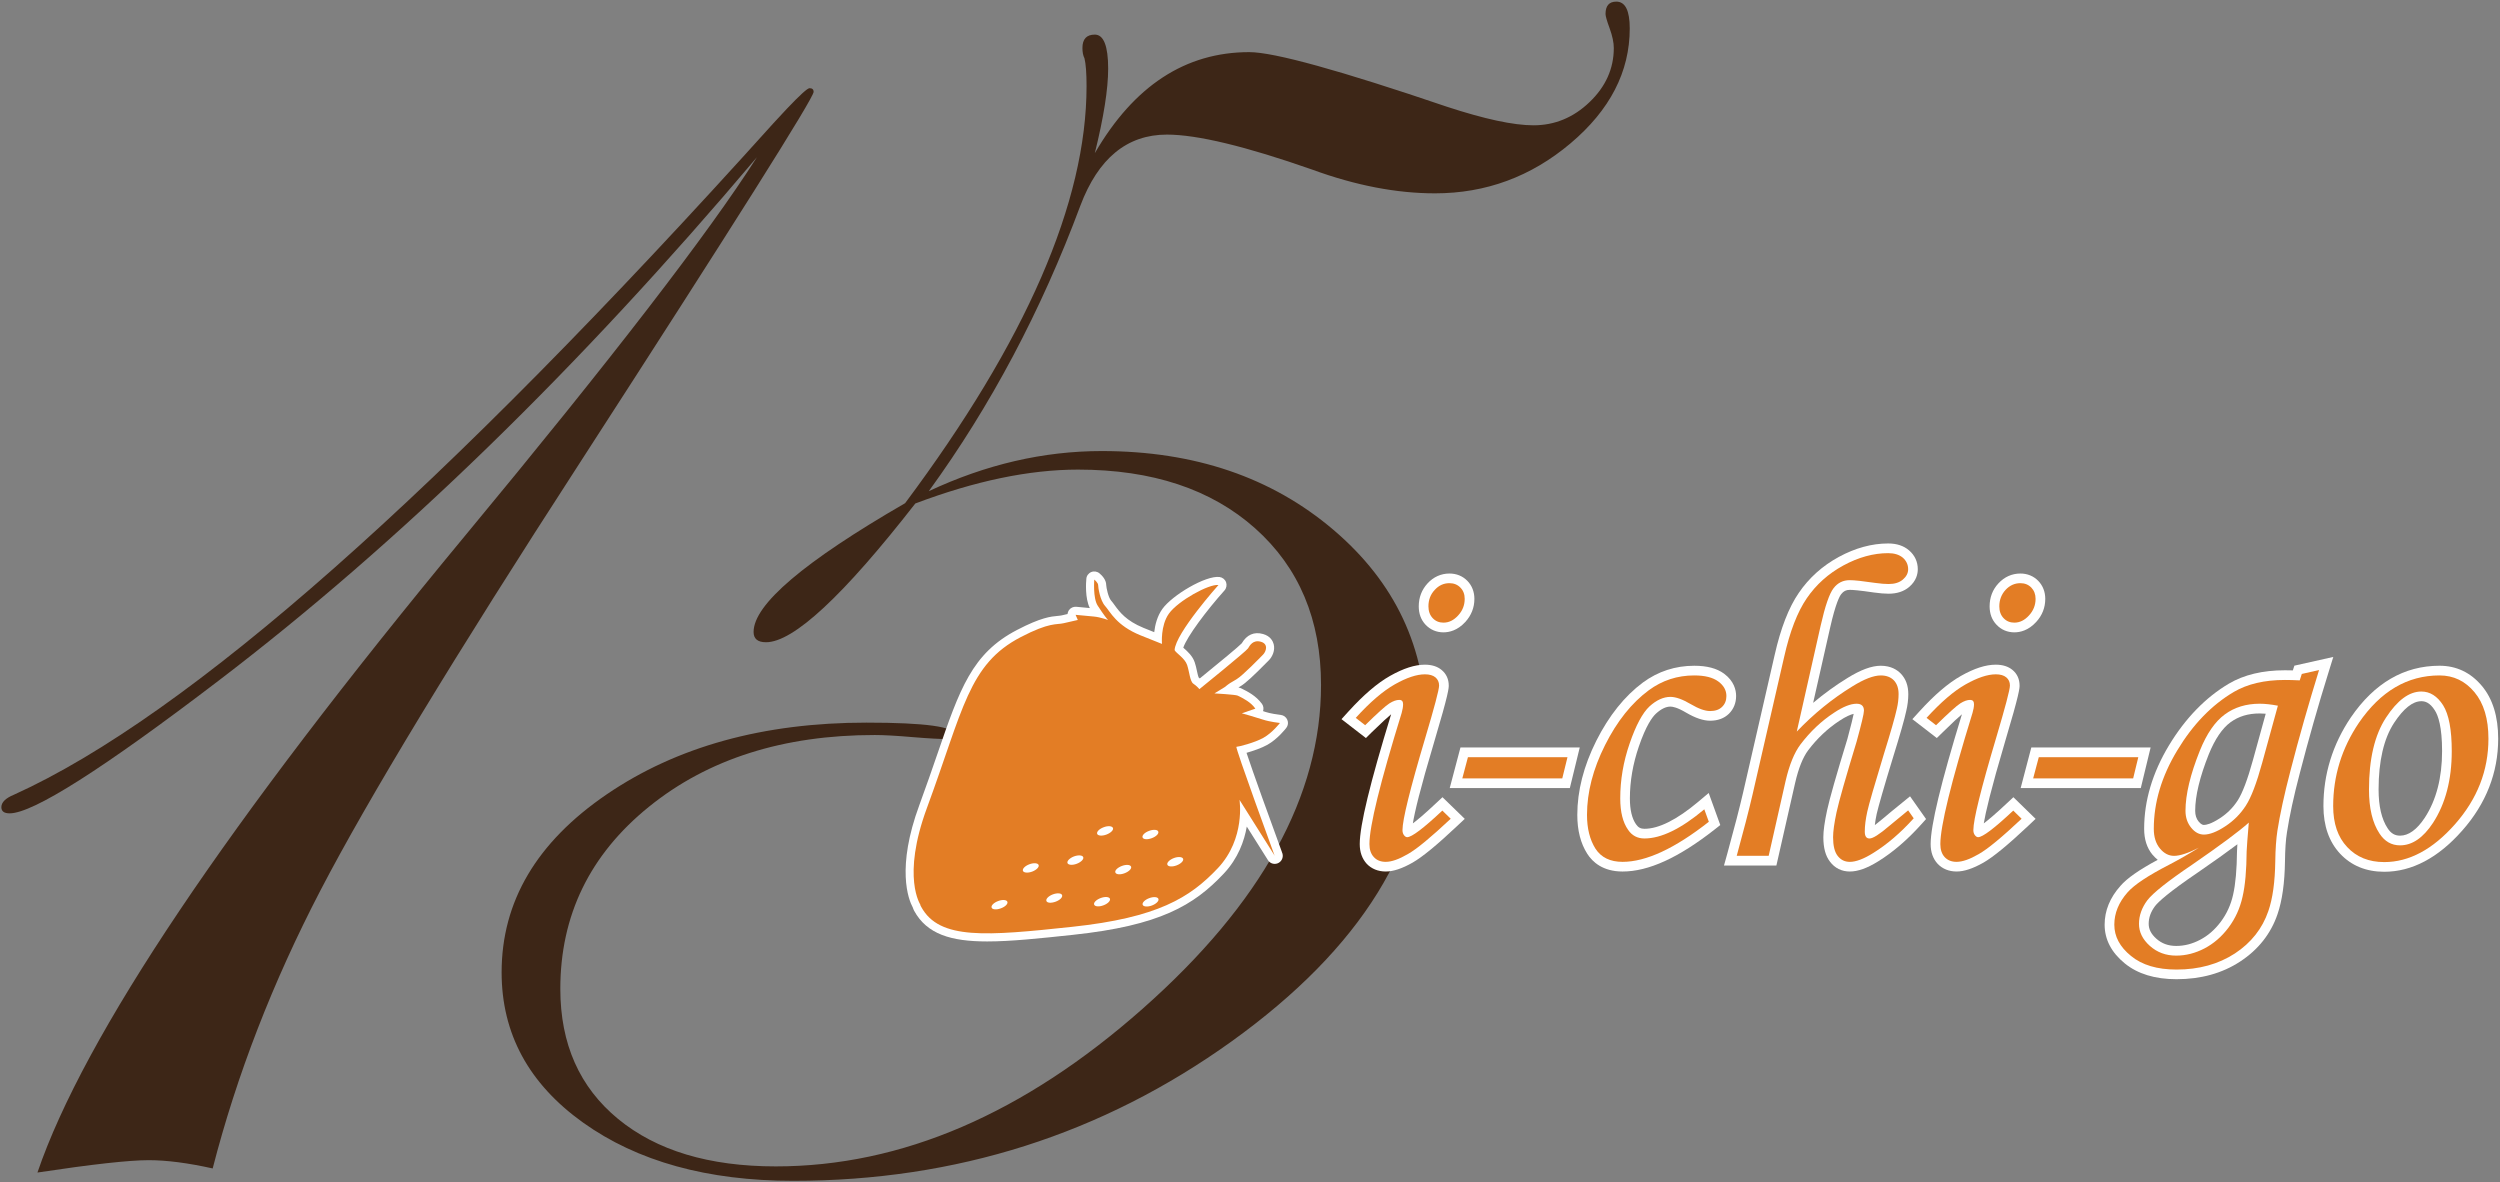
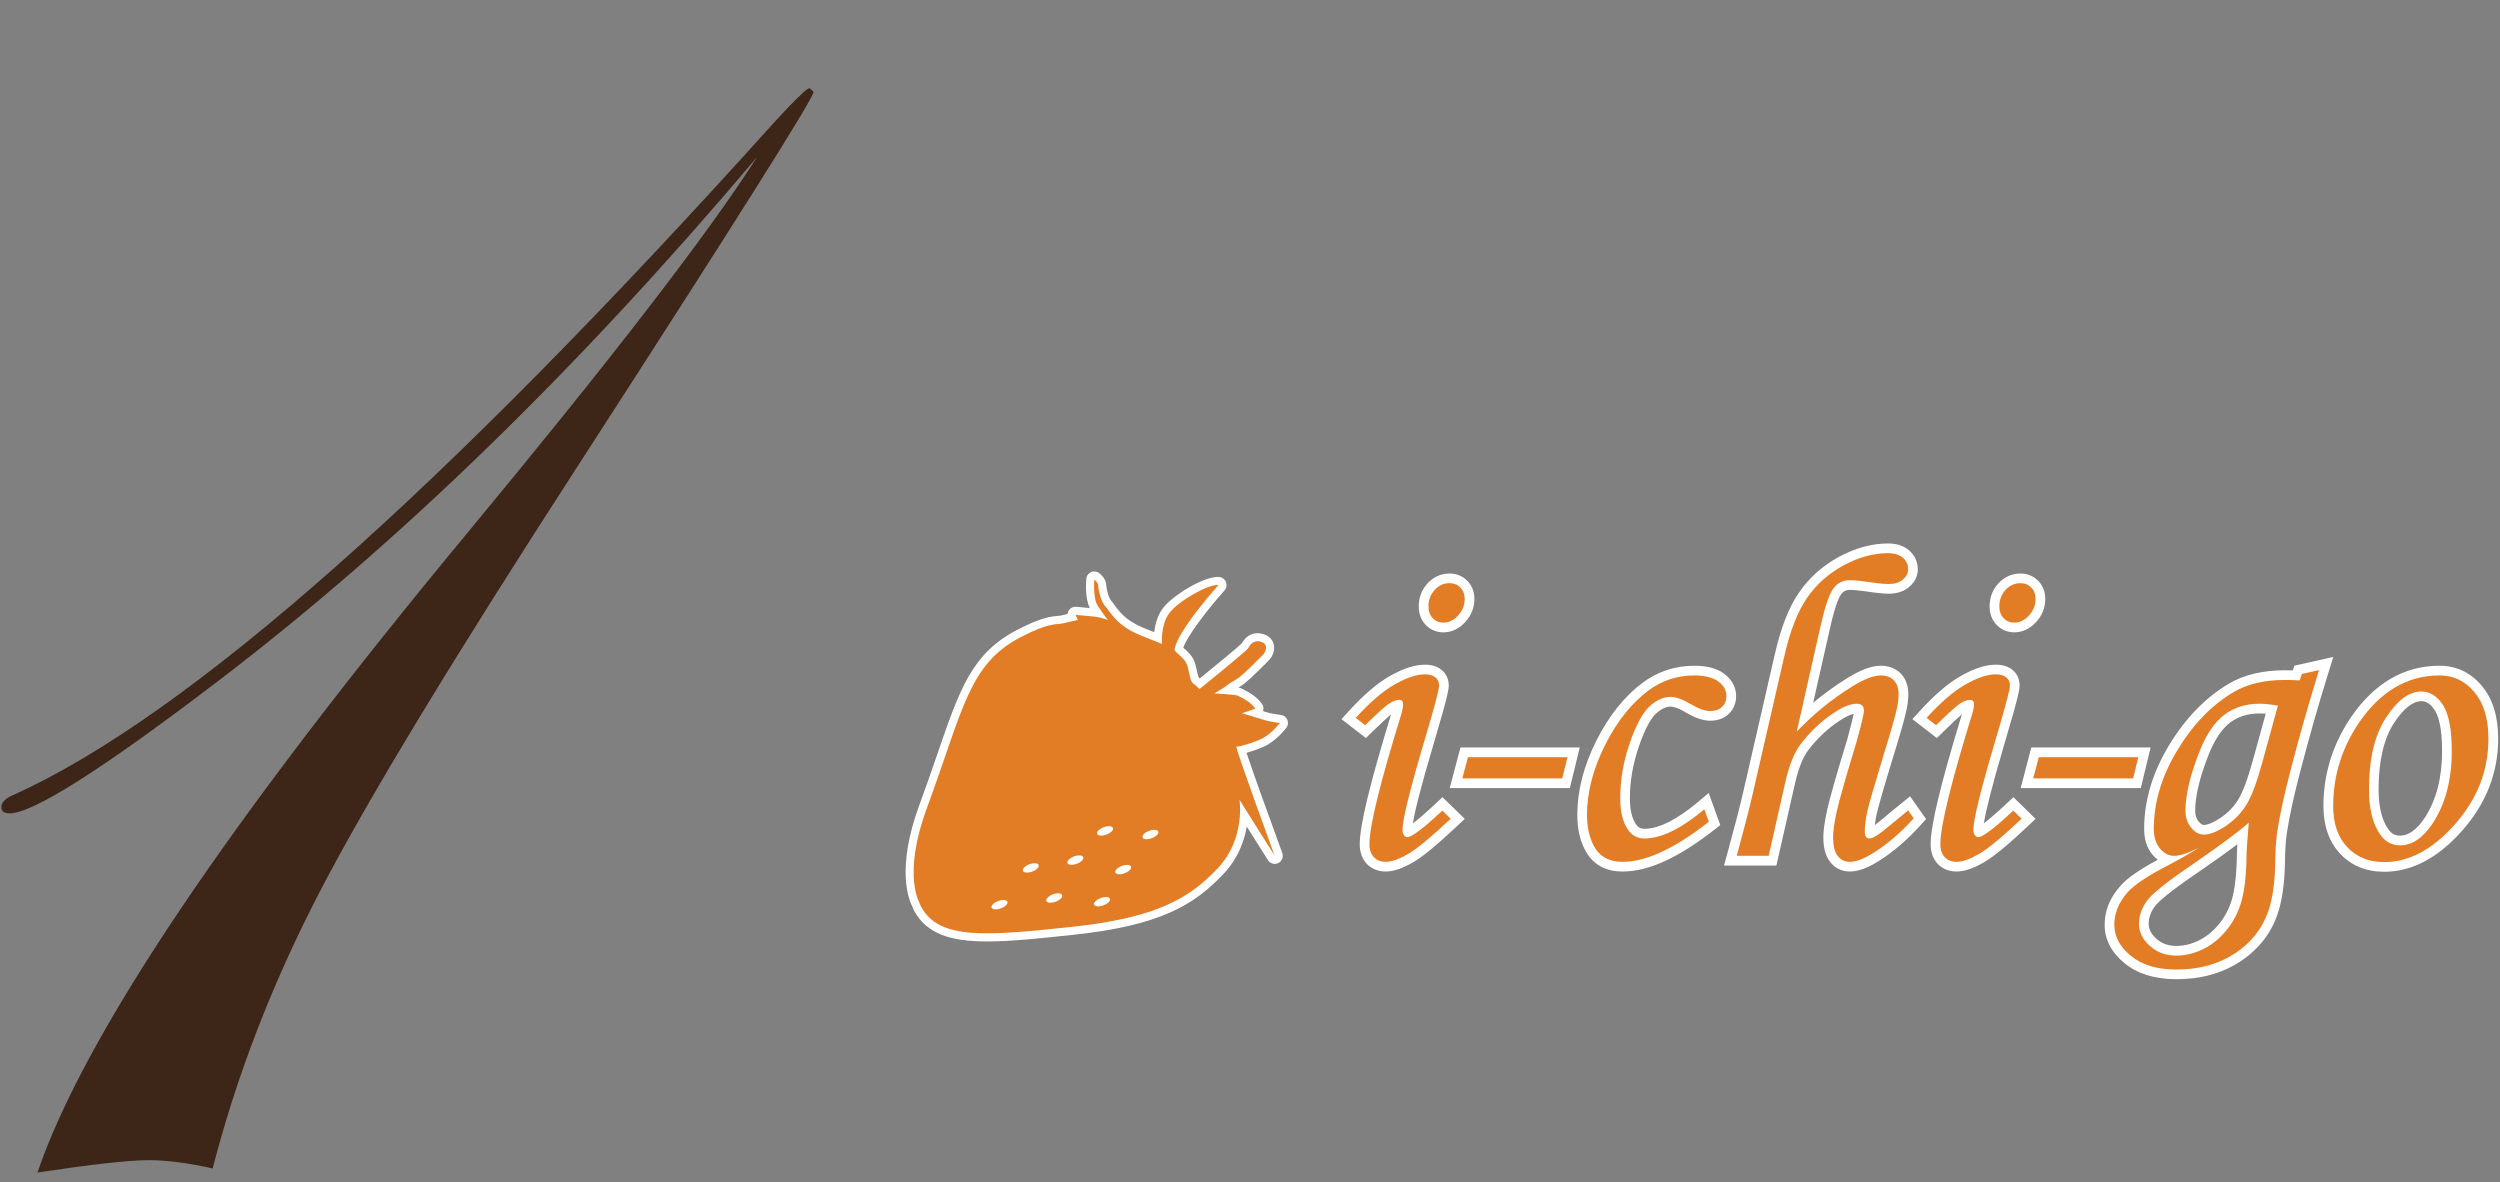
<svg xmlns="http://www.w3.org/2000/svg" width="100%" height="100%" viewBox="0 0 1364 645" version="1.1" xml:space="preserve" style="fill-rule:evenodd;clip-rule:evenodd;stroke-linejoin:round;stroke-miterlimit:2;">
  <rect x="0" y="0" width="1364" height="645" fill="#808080" stroke="none" />
  <g transform="matrix(1,0,0,1,-269,-526)">
    <g transform="matrix(1,0,0,1,269.746,-269.746)">
      <g transform="matrix(20.611,0,0,20.611,443.175,1433.5)">
-         <path d="M0,-28.512C0,-28.348 -2.064,-25.073 -6.193,-18.685C-9.506,-13.571 -11.793,-9.798 -13.057,-7.369C-14.32,-4.94 -15.271,-2.488 -15.908,-0.012C-16.562,-0.158 -17.127,-0.231 -17.6,-0.231C-18.127,-0.231 -19.109,-0.121 -20.547,0.096C-19.311,-3.523 -15.535,-9.144 -9.223,-16.766C-5.348,-21.441 -2.775,-24.779 -1.502,-26.78C-6.23,-21.181 -10.979,-16.565 -15.744,-12.93C-18.818,-10.584 -20.664,-9.412 -21.283,-9.412C-21.43,-9.412 -21.502,-9.467 -21.502,-9.575C-21.502,-9.703 -21.393,-9.812 -21.174,-9.903C-16.555,-11.993 -9.85,-17.919 -1.064,-27.681L-0.709,-28.063C-0.365,-28.425 -0.164,-28.608 -0.109,-28.608C-0.037,-28.608 0,-28.575 0,-28.512" style="fill:rgb(61,38,23);fill-rule:nonzero;" />
+         <path d="M0,-28.512C0,-28.348 -2.064,-25.073 -6.193,-18.685C-9.506,-13.571 -11.793,-9.798 -13.057,-7.369C-14.32,-4.94 -15.271,-2.488 -15.908,-0.012C-16.562,-0.158 -17.127,-0.231 -17.6,-0.231C-18.127,-0.231 -19.109,-0.121 -20.547,0.096C-19.311,-3.523 -15.535,-9.144 -9.223,-16.766C-5.348,-21.441 -2.775,-24.779 -1.502,-26.78C-6.23,-21.181 -10.979,-16.565 -15.744,-12.93C-18.818,-10.584 -20.664,-9.412 -21.283,-9.412C-21.43,-9.412 -21.502,-9.467 -21.502,-9.575C-21.502,-9.703 -21.393,-9.812 -21.174,-9.903C-16.555,-11.993 -9.85,-17.919 -1.064,-27.681L-0.709,-28.063C-0.365,-28.425 -0.164,-28.608 -0.109,-28.608" style="fill:rgb(61,38,23);fill-rule:nonzero;" />
      </g>
      <g transform="matrix(20.611,0,0,20.611,888.442,1425.37)">
-         <path d="M0,-29.795C0,-28.649 -0.523,-27.635 -1.568,-26.753C-2.615,-25.87 -3.811,-25.43 -5.156,-25.43C-6.176,-25.43 -7.258,-25.639 -8.404,-26.058C-10.168,-26.676 -11.451,-26.985 -12.252,-26.985C-13.307,-26.985 -14.07,-26.357 -14.543,-25.103C-15.58,-22.32 -16.916,-19.801 -18.555,-17.546C-17.045,-18.254 -15.52,-18.608 -13.975,-18.608C-11.521,-18.608 -9.477,-17.912 -7.842,-16.521C-6.207,-15.129 -5.389,-13.388 -5.389,-11.296C-5.389,-8.222 -7.104,-5.452 -10.531,-2.987C-13.961,-0.523 -17.83,0.71 -22.143,0.71C-24.416,0.71 -26.271,0.195 -27.709,-0.833C-29.146,-1.862 -29.863,-3.188 -29.863,-4.809C-29.863,-6.684 -28.936,-8.255 -27.08,-9.521C-25.225,-10.785 -22.934,-11.419 -20.205,-11.419C-18.641,-11.419 -17.857,-11.31 -17.857,-11.091C-17.877,-11.019 -17.932,-10.983 -18.021,-10.983C-18.24,-10.983 -18.562,-11 -18.99,-11.036C-19.418,-11.073 -19.75,-11.091 -19.986,-11.091C-22.406,-11.091 -24.398,-10.458 -25.963,-9.192C-27.527,-7.927 -28.309,-6.319 -28.309,-4.371C-28.309,-2.913 -27.799,-1.767 -26.781,-0.929C-25.762,-0.091 -24.371,0.328 -22.605,0.328C-19.277,0.328 -16.039,-1.064 -12.893,-3.847C-9.746,-6.63 -8.172,-9.485 -8.172,-12.414C-8.172,-14.143 -8.754,-15.525 -9.916,-16.562C-11.08,-17.599 -12.643,-18.117 -14.605,-18.117C-15.896,-18.117 -17.332,-17.817 -18.912,-17.22C-20.82,-14.771 -22.139,-13.547 -22.865,-13.547C-23.084,-13.547 -23.193,-13.638 -23.193,-13.819C-23.193,-14.547 -21.855,-15.683 -19.182,-17.228C-15.98,-21.517 -14.379,-25.197 -14.379,-28.269C-14.379,-28.614 -14.398,-28.859 -14.434,-29.005C-14.471,-29.077 -14.488,-29.168 -14.488,-29.277C-14.488,-29.514 -14.379,-29.632 -14.16,-29.632C-13.926,-29.632 -13.807,-29.331 -13.807,-28.732C-13.807,-28.186 -13.926,-27.44 -14.16,-26.494C-13.125,-28.276 -11.762,-29.168 -10.072,-29.168C-9.418,-29.168 -7.674,-28.686 -4.838,-27.722C-3.84,-27.395 -3.076,-27.231 -2.549,-27.231C-1.986,-27.231 -1.49,-27.436 -1.064,-27.845C-0.637,-28.254 -0.422,-28.732 -0.422,-29.277C-0.422,-29.422 -0.459,-29.595 -0.531,-29.795C-0.605,-29.995 -0.641,-30.123 -0.641,-30.178C-0.641,-30.396 -0.545,-30.505 -0.355,-30.505C-0.119,-30.505 0,-30.269 0,-29.795" style="fill:rgb(61,38,23);fill-rule:nonzero;" />
-       </g>
+         </g>
      <g transform="matrix(20.611,0,0,20.611,786.783,1239.15)">
        <path d="M0,-4.774C-0.183,-4.774 -0.345,-4.843 -0.47,-4.973C-0.592,-5.101 -0.653,-5.266 -0.653,-5.462C-0.653,-5.698 -0.573,-5.903 -0.42,-6.07C-0.264,-6.241 -0.061,-6.331 0.159,-6.331C0.346,-6.331 0.508,-6.265 0.633,-6.138C0.755,-6.013 0.82,-5.848 0.82,-5.661C0.82,-5.429 0.739,-5.223 0.579,-5.048C0.373,-4.822 0.151,-4.774 0,-4.774M-1.527,1.557C-1.729,1.557 -1.904,1.486 -2.03,1.353C-2.152,1.219 -2.215,1.044 -2.215,0.831C-2.215,0.337 -1.942,-0.788 -1.384,-2.605C-1.472,-2.532 -1.624,-2.395 -1.894,-2.132L-2.052,-1.976L-2.698,-2.476L-2.512,-2.681C-2.117,-3.116 -1.748,-3.432 -1.413,-3.621C-1.058,-3.821 -0.756,-3.918 -0.49,-3.918C-0.309,-3.918 -0.16,-3.871 -0.05,-3.78C0.076,-3.677 0.141,-3.534 0.141,-3.366C0.141,-3.296 0.141,-3.164 -0.238,-1.895C-0.627,-0.593 -0.765,0.007 -0.809,0.283C-0.69,0.195 -0.501,0.037 -0.204,-0.243L-0.025,-0.41L0.565,0.163L0.369,0.347C-0.169,0.854 -0.555,1.172 -0.815,1.321C-1.095,1.48 -1.328,1.557 -1.527,1.557" style="fill:white;fill-rule:nonzero;" />
      </g>
      <g transform="matrix(20.611,0,0,20.611,790.068,1265.97)">
        <path d="M0,-7.377C0.117,-7.377 0.214,-7.338 0.29,-7.26C0.366,-7.183 0.404,-7.083 0.404,-6.962C0.404,-6.795 0.347,-6.649 0.231,-6.523C0.114,-6.395 -0.013,-6.332 -0.159,-6.332C-0.272,-6.332 -0.367,-6.371 -0.443,-6.451C-0.518,-6.531 -0.556,-6.635 -0.556,-6.763C-0.556,-6.933 -0.502,-7.079 -0.39,-7.198C-0.282,-7.317 -0.152,-7.377 0,-7.377M-2.231,-3.617L-2.48,-3.811C-2.104,-4.227 -1.757,-4.523 -1.446,-4.699C-1.135,-4.875 -0.868,-4.964 -0.649,-4.964C-0.528,-4.964 -0.436,-4.937 -0.371,-4.884C-0.308,-4.83 -0.274,-4.758 -0.274,-4.668C-0.274,-4.558 -0.398,-4.093 -0.643,-3.271C-1.043,-1.927 -1.243,-1.117 -1.243,-0.84C-1.243,-0.787 -1.23,-0.742 -1.204,-0.707C-1.178,-0.672 -1.149,-0.653 -1.119,-0.653C-0.998,-0.653 -0.687,-0.888 -0.188,-1.357L0.034,-1.141C-0.486,-0.653 -0.863,-0.34 -1.102,-0.205C-1.34,-0.067 -1.534,0 -1.686,0C-1.82,0 -1.923,-0.041 -2,-0.125C-2.079,-0.208 -2.118,-0.324 -2.118,-0.47C-2.118,-0.944 -1.834,-2.101 -1.265,-3.941C-1.24,-4.028 -1.227,-4.106 -1.227,-4.174C-1.227,-4.249 -1.26,-4.287 -1.328,-4.287C-1.404,-4.287 -1.489,-4.257 -1.587,-4.196C-1.684,-4.136 -1.9,-3.942 -2.231,-3.617" style="fill:rgb(227,125,37);fill-rule:nonzero;" />
      </g>
      <g transform="matrix(5.264,-19.927,-19.927,-5.264,827.343,1251.78)">
        <path d="M0.762,2.064L1.874,2.064L2.68,-0.989L1.574,-1.01L0.762,2.064Z" style="fill:white;fill-rule:nonzero;" />
      </g>
      <g transform="matrix(20.611,0,0,20.611,800.163,1220.44)">
        <path d="M0,-0.562L2.635,-0.562L2.497,0L-0.149,0L0,-0.562Z" style="fill:rgb(227,125,37);fill-rule:nonzero;" />
      </g>
      <g transform="matrix(20.611,0,0,20.611,884.521,1158.98)">
        <path d="M0,5.447C-0.524,5.447 -0.798,5.192 -0.934,4.978C-1.111,4.701 -1.198,4.355 -1.198,3.948C-1.198,3.312 -1.029,2.652 -0.695,1.986C-0.36,1.321 0.056,0.801 0.541,0.442C0.94,0.149 1.398,0 1.897,0C2.237,0 2.494,0.069 2.685,0.208C2.95,0.405 3.006,0.639 3.006,0.801C3.006,0.986 2.939,1.15 2.815,1.271C2.69,1.393 2.522,1.455 2.317,1.455C2.138,1.455 1.928,1.385 1.679,1.239C1.447,1.101 1.322,1.081 1.267,1.081C1.149,1.081 1.021,1.143 0.887,1.265C0.783,1.36 0.619,1.589 0.431,2.138C0.275,2.593 0.194,3.056 0.194,3.512C0.194,3.815 0.25,4.045 0.356,4.196C0.416,4.283 0.48,4.316 0.579,4.316C0.958,4.316 1.436,4.077 2,3.604L2.28,3.368L2.587,4.217L2.442,4.331C1.486,5.082 0.687,5.447 0,5.447" style="fill:white;fill-rule:nonzero;" />
      </g>
      <g transform="matrix(20.611,0,0,20.611,929.119,1192.93)">
        <path d="M0,2.153L0.12,2.483C-0.781,3.191 -1.543,3.544 -2.164,3.544C-2.491,3.544 -2.731,3.428 -2.883,3.192C-3.03,2.957 -3.105,2.66 -3.105,2.301C-3.105,1.703 -2.946,1.087 -2.628,0.455C-2.311,-0.178 -1.924,-0.662 -1.47,-0.998C-1.114,-1.26 -0.713,-1.391 -0.266,-1.391C0.015,-1.391 0.225,-1.338 0.371,-1.231C0.514,-1.125 0.585,-0.997 0.585,-0.846C0.585,-0.728 0.547,-0.633 0.471,-0.559C0.396,-0.485 0.291,-0.448 0.153,-0.448C0.021,-0.448 -0.15,-0.508 -0.357,-0.63C-0.574,-0.758 -0.752,-0.823 -0.897,-0.823C-1.081,-0.823 -1.267,-0.739 -1.451,-0.571C-1.632,-0.402 -1.809,-0.076 -1.975,0.407C-2.143,0.892 -2.225,1.377 -2.225,1.865C-2.225,2.224 -2.155,2.502 -2.016,2.698C-1.913,2.849 -1.769,2.925 -1.585,2.925C-1.141,2.925 -0.612,2.668 0,2.153" style="fill:rgb(227,125,37);fill-rule:nonzero;" />
      </g>
      <g transform="matrix(20.611,0,0,20.611,1008.52,1092.26)">
        <path d="M0,8.684C-0.215,8.684 -0.396,8.595 -0.525,8.424C-0.643,8.272 -0.701,8.059 -0.701,7.775C-0.701,7.604 -0.668,7.37 -0.601,7.059C-0.536,6.759 -0.361,6.142 -0.064,5.173C0.038,4.797 0.082,4.606 0.102,4.51C0.021,4.529 -0.101,4.578 -0.277,4.695C-0.585,4.897 -0.864,5.159 -1.102,5.474C-1.242,5.66 -1.36,5.954 -1.449,6.344L-1.944,8.525L-3.331,8.525L-3.241,8.201C-3.061,7.548 -2.921,7.006 -2.824,6.589L-1.989,2.948C-1.831,2.248 -1.618,1.695 -1.35,1.307C-1.081,0.911 -0.724,0.592 -0.291,0.356C0.144,0.12 0.584,0 1.015,0C1.24,0 1.425,0.06 1.567,0.182C1.719,0.312 1.799,0.485 1.799,0.682C1.799,0.808 1.76,0.99 1.57,1.152C1.431,1.27 1.247,1.33 1.026,1.33C0.922,1.33 0.794,1.32 0.638,1.298C0.247,1.24 0.072,1.228 -0.002,1.228C-0.099,1.228 -0.166,1.262 -0.227,1.34C-0.268,1.39 -0.374,1.577 -0.522,2.232L-0.971,4.219C-0.681,3.975 -0.378,3.755 -0.065,3.563C0.288,3.344 0.578,3.237 0.819,3.237C1.092,3.237 1.259,3.35 1.351,3.447C1.481,3.583 1.548,3.764 1.548,3.988C1.548,4.134 1.529,4.285 1.494,4.432C1.446,4.659 1.329,5.064 1.143,5.664C0.898,6.464 0.756,6.965 0.712,7.155C0.689,7.263 0.671,7.364 0.662,7.456C0.713,7.418 0.779,7.364 0.865,7.292C1.008,7.17 1.179,7.03 1.382,6.866L1.594,6.693L2.018,7.295L1.881,7.447C1.518,7.85 1.138,8.175 0.754,8.413C0.459,8.597 0.212,8.684 0,8.684" style="fill:white;fill-rule:nonzero;" />
      </g>
      <g transform="matrix(20.611,0,0,20.611,1040.34,1125.64)">
        <path d="M0,5.446L0.147,5.656C-0.201,6.042 -0.56,6.349 -0.927,6.576C-1.176,6.732 -1.383,6.809 -1.544,6.809C-1.679,6.809 -1.784,6.756 -1.867,6.649C-1.948,6.544 -1.987,6.379 -1.987,6.156C-1.987,6.004 -1.957,5.784 -1.895,5.494C-1.832,5.205 -1.656,4.583 -1.365,3.629C-1.236,3.159 -1.17,2.885 -1.17,2.805C-1.17,2.684 -1.236,2.623 -1.365,2.623C-1.523,2.623 -1.724,2.702 -1.962,2.861C-2.297,3.08 -2.592,3.36 -2.85,3.7C-3.013,3.917 -3.145,4.239 -3.244,4.667L-3.692,6.649L-4.538,6.649C-4.356,5.988 -4.217,5.448 -4.119,5.027L-3.283,1.386C-3.132,0.713 -2.932,0.194 -2.684,-0.168C-2.436,-0.531 -2.112,-0.821 -1.713,-1.038C-1.313,-1.255 -0.918,-1.363 -0.529,-1.363C-0.366,-1.363 -0.237,-1.323 -0.141,-1.243C-0.049,-1.162 0,-1.059 0,-0.937C0,-0.833 -0.048,-0.742 -0.14,-0.664C-0.233,-0.584 -0.358,-0.546 -0.518,-0.546C-0.609,-0.546 -0.727,-0.555 -0.87,-0.575C-1.197,-0.623 -1.422,-0.648 -1.546,-0.648C-1.722,-0.648 -1.864,-0.578 -1.973,-0.437C-2.084,-0.296 -2.198,0.035 -2.316,0.556L-2.948,3.36C-2.497,2.887 -2.005,2.488 -1.475,2.163C-1.166,1.971 -0.914,1.874 -0.725,1.874C-0.578,1.874 -0.463,1.917 -0.378,2.004C-0.295,2.092 -0.253,2.213 -0.253,2.368C-0.253,2.496 -0.269,2.626 -0.299,2.754C-0.348,2.977 -0.464,3.382 -0.647,3.97C-0.893,4.78 -1.039,5.283 -1.082,5.48C-1.125,5.677 -1.148,5.853 -1.148,6.008C-1.148,6.069 -1.138,6.114 -1.117,6.145C-1.096,6.176 -1.065,6.19 -1.022,6.19C-0.933,6.19 -0.762,6.082 -0.51,5.866C-0.372,5.749 -0.201,5.609 0,5.446" style="fill:rgb(227,125,37);fill-rule:nonzero;" />
      </g>
      <g transform="matrix(20.611,0,0,20.611,1098.27,1239.15)">
        <path d="M0,-4.774C-0.183,-4.774 -0.346,-4.843 -0.469,-4.973C-0.593,-5.101 -0.654,-5.266 -0.654,-5.462C-0.654,-5.698 -0.576,-5.903 -0.421,-6.07C-0.264,-6.241 -0.063,-6.331 0.16,-6.331C0.344,-6.331 0.508,-6.265 0.632,-6.138C0.754,-6.013 0.819,-5.848 0.819,-5.661C0.819,-5.429 0.739,-5.223 0.578,-5.048C0.372,-4.822 0.151,-4.774 0,-4.774M-1.528,1.557C-1.73,1.557 -1.905,1.486 -2.03,1.353C-2.153,1.219 -2.215,1.044 -2.215,0.831C-2.215,0.337 -1.944,-0.788 -1.387,-2.605C-1.474,-2.532 -1.625,-2.395 -1.892,-2.132L-2.052,-1.976L-2.699,-2.476L-2.512,-2.681C-2.118,-3.116 -1.748,-3.432 -1.413,-3.621C-1.059,-3.821 -0.758,-3.918 -0.49,-3.918C-0.309,-3.918 -0.161,-3.871 -0.05,-3.78C0.075,-3.677 0.139,-3.534 0.139,-3.366C0.139,-3.296 0.139,-3.164 -0.241,-1.895C-0.627,-0.593 -0.763,0.007 -0.809,0.283C-0.691,0.195 -0.502,0.037 -0.204,-0.243L-0.025,-0.41L0.563,0.163L0.369,0.347C-0.169,0.854 -0.557,1.172 -0.816,1.321C-1.096,1.48 -1.33,1.557 -1.528,1.557" style="fill:white;fill-rule:nonzero;" />
      </g>
      <g transform="matrix(20.611,0,0,20.611,1101.56,1265.97)">
        <path d="M0,-7.377C0.117,-7.377 0.214,-7.338 0.29,-7.26C0.364,-7.183 0.403,-7.083 0.403,-6.962C0.403,-6.795 0.345,-6.649 0.229,-6.523C0.113,-6.395 -0.016,-6.332 -0.16,-6.332C-0.274,-6.332 -0.368,-6.371 -0.444,-6.451C-0.52,-6.531 -0.557,-6.635 -0.557,-6.763C-0.557,-6.933 -0.501,-7.079 -0.393,-7.198C-0.282,-7.317 -0.151,-7.377 0,-7.377M-2.232,-3.617L-2.483,-3.811C-2.104,-4.227 -1.76,-4.523 -1.447,-4.699C-1.134,-4.875 -0.87,-4.964 -0.649,-4.964C-0.529,-4.964 -0.437,-4.937 -0.373,-4.884C-0.308,-4.83 -0.276,-4.758 -0.276,-4.668C-0.276,-4.558 -0.4,-4.093 -0.644,-3.271C-1.044,-1.927 -1.244,-1.117 -1.244,-0.84C-1.244,-0.787 -1.231,-0.742 -1.204,-0.707C-1.177,-0.672 -1.149,-0.653 -1.119,-0.653C-0.997,-0.653 -0.688,-0.888 -0.188,-1.357L0.033,-1.141C-0.485,-0.653 -0.864,-0.34 -1.102,-0.205C-1.34,-0.067 -1.535,0 -1.688,0C-1.82,0 -1.924,-0.041 -2.003,-0.125C-2.08,-0.208 -2.118,-0.324 -2.118,-0.47C-2.118,-0.944 -1.835,-2.101 -1.267,-3.941C-1.241,-4.028 -1.227,-4.106 -1.227,-4.174C-1.227,-4.249 -1.262,-4.287 -1.329,-4.287C-1.405,-4.287 -1.491,-4.257 -1.588,-4.196C-1.684,-4.136 -1.899,-3.942 -2.232,-3.617" style="fill:rgb(227,125,37);fill-rule:nonzero;" />
      </g>
      <g transform="matrix(5.23,-19.936,-19.936,-5.23,1138.9,1251.75)">
        <path d="M0.764,2.065L1.875,2.065L2.676,-0.99L1.571,-1.011L0.764,2.065Z" style="fill:white;fill-rule:nonzero;" />
      </g>
      <g transform="matrix(20.611,0,0,20.611,1111.62,1220.44)">
        <path d="M0,-0.562L2.634,-0.562L2.498,0L-0.149,0L0,-0.562Z" style="fill:rgb(227,125,37);fill-rule:nonzero;" />
      </g>
      <g transform="matrix(20.611,0,0,20.611,1232.13,1299.17)">
        <path d="M0,-5.539C-0.306,-5.539 -0.557,-5.462 -0.773,-5.305C-0.99,-5.145 -1.183,-4.862 -1.346,-4.461C-1.584,-3.863 -1.707,-3.359 -1.707,-2.962C-1.707,-2.845 -1.676,-2.751 -1.615,-2.677C-1.541,-2.588 -1.494,-2.588 -1.475,-2.588C-1.417,-2.588 -1.29,-2.611 -1.053,-2.765C-0.86,-2.89 -0.703,-3.048 -0.581,-3.237C-0.455,-3.434 -0.319,-3.792 -0.179,-4.302L0.16,-5.532C0.102,-5.537 0.049,-5.539 0,-5.539M-0.59,-2.076C-0.858,-1.874 -1.204,-1.627 -1.634,-1.331C-2.409,-0.805 -2.68,-0.555 -2.77,-0.439C-2.883,-0.287 -2.938,-0.134 -2.938,0.03C-2.938,0.173 -2.873,0.3 -2.737,0.422C-2.592,0.552 -2.42,0.615 -2.21,0.615C-1.993,0.615 -1.787,0.563 -1.578,0.453C-1.371,0.346 -1.187,0.186 -1.03,-0.024C-0.873,-0.233 -0.762,-0.475 -0.703,-0.742C-0.638,-1.026 -0.605,-1.411 -0.6,-1.89C-0.599,-1.935 -0.596,-1.996 -0.59,-2.076M-2.201,1.496C-2.77,1.496 -3.231,1.355 -3.57,1.078C-3.926,0.788 -4.104,0.443 -4.104,0.052C-4.104,-0.317 -3.964,-0.662 -3.686,-0.974C-3.512,-1.176 -3.186,-1.403 -2.699,-1.664C-2.745,-1.703 -2.793,-1.747 -2.839,-1.802C-2.985,-1.979 -3.058,-2.208 -3.058,-2.485C-3.058,-3.226 -2.839,-3.968 -2.401,-4.694C-1.966,-5.413 -1.431,-5.964 -0.815,-6.328C-0.417,-6.563 0.081,-6.682 0.668,-6.682C0.729,-6.682 0.798,-6.681 0.878,-6.679L0.919,-6.804L1.949,-7.035L1.818,-6.612C1.544,-5.734 1.291,-4.841 1.063,-3.96C0.898,-3.335 0.787,-2.809 0.723,-2.395C0.69,-2.194 0.674,-1.936 0.67,-1.625C0.662,-1.055 0.596,-0.584 0.473,-0.227C0.297,0.292 -0.038,0.715 -0.518,1.029C-0.993,1.34 -1.557,1.496 -2.201,1.496" style="fill:white;fill-rule:nonzero;" />
      </g>
      <g transform="matrix(20.611,0,0,20.611,1242.07,1305.28)">
        <path d="M0,-6.041C-0.182,-6.075 -0.342,-6.093 -0.482,-6.093C-0.841,-6.093 -1.151,-5.998 -1.406,-5.809C-1.664,-5.619 -1.884,-5.301 -2.064,-4.855C-2.318,-4.222 -2.446,-3.69 -2.446,-3.259C-2.446,-3.08 -2.394,-2.93 -2.294,-2.809C-2.196,-2.688 -2.083,-2.629 -1.957,-2.629C-1.807,-2.629 -1.618,-2.7 -1.395,-2.847C-1.173,-2.992 -0.99,-3.175 -0.849,-3.394C-0.706,-3.614 -0.562,-3.993 -0.415,-4.531L0,-6.041ZM-0.77,-2.946C-1.027,-2.715 -1.526,-2.345 -2.261,-1.838C-2.909,-1.4 -3.307,-1.084 -3.456,-0.89C-3.602,-0.694 -3.677,-0.485 -3.677,-0.266C-3.677,-0.049 -3.582,0.145 -3.39,0.317C-3.197,0.489 -2.966,0.575 -2.693,0.575C-2.435,0.575 -2.186,0.511 -1.942,0.384C-1.7,0.257 -1.489,0.075 -1.308,-0.165C-1.127,-0.407 -1.003,-0.678 -0.936,-0.981C-0.865,-1.285 -0.831,-1.685 -0.827,-2.185C-0.822,-2.295 -0.804,-2.549 -0.77,-2.946M0.633,-6.881L1.09,-6.985C0.816,-6.098 0.562,-5.211 0.333,-4.32C0.167,-3.685 0.053,-3.154 -0.013,-2.73C-0.045,-2.519 -0.065,-2.25 -0.069,-1.924C-0.077,-1.379 -0.137,-0.94 -0.252,-0.606C-0.411,-0.141 -0.707,0.235 -1.14,0.519C-1.576,0.802 -2.089,0.944 -2.683,0.944C-3.196,0.944 -3.597,0.824 -3.889,0.583C-4.185,0.343 -4.33,0.068 -4.33,-0.244C-4.33,-0.549 -4.213,-0.835 -3.979,-1.1C-3.802,-1.301 -3.439,-1.542 -2.884,-1.828C-2.603,-1.974 -2.34,-2.127 -2.092,-2.282C-2.374,-2.138 -2.593,-2.066 -2.748,-2.066C-2.89,-2.066 -3.015,-2.131 -3.123,-2.262C-3.231,-2.393 -3.285,-2.566 -3.285,-2.781C-3.285,-3.478 -3.079,-4.169 -2.664,-4.857C-2.25,-5.545 -1.751,-6.06 -1.167,-6.405C-0.806,-6.616 -0.356,-6.722 0.185,-6.722C0.292,-6.722 0.422,-6.719 0.578,-6.711L0.633,-6.881Z" style="fill:rgb(227,125,37);fill-rule:nonzero;" />
      </g>
      <g transform="matrix(20.611,0,0,20.611,1320.34,1252.03)">
        <path d="M0,-3.576C-0.229,-3.576 -0.471,-3.383 -0.722,-3.002C-0.993,-2.587 -1.132,-1.993 -1.132,-1.238C-1.132,-0.798 -1.052,-0.454 -0.893,-0.213C-0.805,-0.077 -0.702,-0.017 -0.563,-0.017C-0.339,-0.017 -0.117,-0.176 0.092,-0.493C0.395,-0.958 0.549,-1.55 0.549,-2.254C0.549,-2.897 0.446,-3.195 0.358,-3.332C0.221,-3.551 0.088,-3.576 0,-3.576M-0.983,0.939C-1.46,0.939 -1.854,0.778 -2.151,0.46C-2.442,0.148 -2.592,-0.276 -2.592,-0.8C-2.592,-1.643 -2.349,-2.432 -1.867,-3.146C-1.246,-4.055 -0.457,-4.515 0.481,-4.515C0.929,-4.515 1.307,-4.334 1.603,-3.98C1.889,-3.639 2.034,-3.168 2.034,-2.583C2.034,-1.682 1.712,-0.863 1.081,-0.15C0.444,0.572 -0.252,0.939 -0.983,0.939" style="fill:white;fill-rule:nonzero;" />
      </g>
      <g transform="matrix(20.611,0,0,20.611,1320.34,1257.32)">
        <path d="M0,-4.089C-0.323,-4.089 -0.634,-3.859 -0.935,-3.399C-1.236,-2.939 -1.386,-2.304 -1.386,-1.494C-1.386,-1.001 -1.295,-0.613 -1.108,-0.33C-0.972,-0.122 -0.792,-0.017 -0.563,-0.017C-0.244,-0.017 0.045,-0.213 0.306,-0.608C0.639,-1.118 0.805,-1.753 0.805,-2.51C0.805,-3.078 0.729,-3.483 0.576,-3.726C0.422,-3.967 0.229,-4.089 0,-4.089M0.481,-4.515C0.853,-4.515 1.161,-4.366 1.406,-4.072C1.653,-3.776 1.776,-3.366 1.776,-2.84C1.776,-1.999 1.481,-1.245 0.891,-0.576C0.301,0.092 -0.324,0.426 -0.983,0.426C-1.389,0.426 -1.716,0.293 -1.962,0.029C-2.213,-0.236 -2.334,-0.599 -2.334,-1.056C-2.334,-1.852 -2.108,-2.586 -1.654,-3.26C-1.081,-4.096 -0.369,-4.515 0.481,-4.515" style="fill:rgb(227,125,37);fill-rule:nonzero;" />
      </g>
      <g transform="matrix(20.611,0,0,20.611,649.325,1290.91)">
        <path d="M0,-8.014C-0.177,-7.901 -0.34,-7.772 -0.423,-7.655C-0.535,-7.5 -0.563,-7.28 -0.568,-7.139C-0.447,-7.405 -0.222,-7.727 0,-8.014M-6.962,-0.113C-6.556,0.621 -5.447,0.539 -3.184,0.297C-1.022,0.067 -0.179,-0.423 0.543,-1.189C1.2,-1.889 1.062,-2.808 1.06,-2.816C1.044,-2.918 1.101,-3.015 1.194,-3.051C1.253,-3.073 1.314,-3.069 1.367,-3.042C0.931,-4.257 0.954,-4.287 1.015,-4.377C1.056,-4.434 1.121,-4.47 1.191,-4.47C1.243,-4.477 1.606,-4.573 1.799,-4.681C1.834,-4.7 1.87,-4.724 1.904,-4.749C1.875,-4.757 1.848,-4.765 1.821,-4.773C1.643,-4.833 1.274,-4.937 1.271,-4.937C1.184,-4.962 1.121,-5.042 1.117,-5.136C1.114,-5.23 1.173,-5.313 1.263,-5.344L1.269,-5.347C1.226,-5.37 1.182,-5.393 1.136,-5.415C1.102,-5.422 0.822,-5.444 0.596,-5.456C0.503,-5.461 0.425,-5.527 0.4,-5.618C0.398,-5.631 0.396,-5.644 0.395,-5.658C0.378,-5.644 0.361,-5.629 0.342,-5.615C0.252,-5.542 0.118,-5.555 0.043,-5.647C0.03,-5.663 -0.018,-5.715 -0.069,-5.748C-0.2,-5.836 -0.236,-6.001 -0.275,-6.175C-0.286,-6.238 -0.301,-6.3 -0.318,-6.356C-0.337,-6.414 -0.428,-6.494 -0.485,-6.546C-0.553,-6.606 -0.611,-6.657 -0.643,-6.728C-0.653,-6.751 -0.659,-6.776 -0.661,-6.801C-0.718,-6.761 -0.793,-6.754 -0.858,-6.78C-0.858,-6.78 -1.361,-6.98 -1.433,-7.009C-1.721,-7.127 -1.923,-7.266 -2.068,-7.398C-2.077,-7.394 -2.084,-7.39 -2.094,-7.387C-2.177,-7.355 -2.246,-7.367 -2.32,-7.426C-2.401,-7.453 -2.517,-7.484 -2.605,-7.491C-2.669,-7.496 -2.747,-7.503 -2.823,-7.511C-2.851,-7.457 -2.901,-7.419 -2.96,-7.405L-3.336,-7.318C-3.389,-7.307 -3.439,-7.301 -3.498,-7.296C-3.65,-7.281 -3.859,-7.262 -4.423,-6.97C-5.461,-6.431 -5.749,-5.598 -6.318,-3.936C-6.458,-3.529 -6.615,-3.074 -6.802,-2.567C-7.426,-0.877 -6.996,-0.19 -6.992,-0.183C-6.977,-0.161 -6.967,-0.137 -6.962,-0.113M-5.409,0.897C-6.365,0.897 -7.004,0.705 -7.342,0.084C-7.356,0.054 -7.369,0.027 -7.376,0.001C-7.494,-0.215 -7.818,-1.049 -7.203,-2.715C-7.018,-3.218 -6.863,-3.669 -6.723,-4.075C-6.134,-5.788 -5.81,-6.73 -4.617,-7.349C-3.982,-7.68 -3.724,-7.704 -3.537,-7.721C-3.498,-7.725 -3.466,-7.727 -3.432,-7.735L-3.282,-7.77C-3.277,-7.807 -3.264,-7.843 -3.243,-7.875C-3.197,-7.935 -3.126,-7.969 -3.049,-7.962C-3.049,-7.962 -2.86,-7.943 -2.691,-7.928C-2.822,-8.19 -2.792,-8.614 -2.783,-8.702C-2.779,-8.781 -2.726,-8.851 -2.652,-8.882C-2.58,-8.911 -2.495,-8.898 -2.434,-8.846C-2.367,-8.79 -2.257,-8.676 -2.257,-8.537C-2.254,-8.469 -2.203,-8.21 -2.126,-8.124C-2.097,-8.091 -2.065,-8.048 -2.03,-7.999C-1.905,-7.827 -1.73,-7.592 -1.27,-7.404C-1.237,-7.39 -1.111,-7.34 -0.986,-7.29C-0.965,-7.477 -0.908,-7.712 -0.772,-7.903C-0.512,-8.268 0.379,-8.798 0.744,-8.75C0.822,-8.739 0.887,-8.687 0.916,-8.612C0.941,-8.538 0.927,-8.455 0.875,-8.396C0.398,-7.863 -0.119,-7.173 -0.217,-6.879C-0.214,-6.874 -0.207,-6.87 -0.201,-6.865C-0.103,-6.778 0.031,-6.658 0.086,-6.491C0.11,-6.422 0.128,-6.343 0.144,-6.266C0.157,-6.209 0.174,-6.125 0.192,-6.088C0.201,-6.082 0.211,-6.074 0.22,-6.065C0.741,-6.488 1.269,-6.925 1.33,-6.994C1.463,-7.221 1.658,-7.309 1.895,-7.241C2.094,-7.185 2.155,-7.049 2.176,-6.973C2.219,-6.809 2.142,-6.64 2.047,-6.544L2.009,-6.506C1.635,-6.126 1.425,-5.935 1.306,-5.864L1.243,-5.826C1.291,-5.816 1.308,-5.807 1.322,-5.8C1.49,-5.717 1.708,-5.607 1.866,-5.392C1.905,-5.337 1.916,-5.266 1.895,-5.202L1.895,-5.2C1.917,-5.191 1.939,-5.185 1.956,-5.179C2.086,-5.136 2.295,-5.107 2.365,-5.099C2.441,-5.09 2.507,-5.041 2.537,-4.97C2.568,-4.899 2.558,-4.817 2.51,-4.756C2.502,-4.745 2.285,-4.463 2.009,-4.308C1.858,-4.223 1.632,-4.146 1.457,-4.096C1.618,-3.608 2.084,-2.315 2.391,-1.478C2.393,-1.473 2.396,-1.467 2.396,-1.462C2.442,-1.365 2.409,-1.247 2.317,-1.189C2.217,-1.126 2.085,-1.156 2.023,-1.257L1.464,-2.144C1.399,-1.767 1.237,-1.304 0.853,-0.897C0.063,-0.056 -0.843,0.478 -3.137,0.722C-4.033,0.818 -4.786,0.897 -5.409,0.897" style="fill:white;fill-rule:nonzero;" />
      </g>
      <g transform="matrix(20.611,0,0,20.611,694.755,1158.01)">
        <path d="M0,5.078L-0.933,3.597C-0.933,3.597 -0.768,4.621 -1.506,5.405C-2.245,6.188 -3.103,6.717 -5.363,6.958C-7.625,7.199 -8.878,7.313 -9.358,6.431C-9.413,6.328 -9.373,6.384 -9.373,6.384C-9.373,6.384 -9.888,5.655 -9.206,3.808C-8.245,1.202 -8.107,0.007 -6.724,-0.711C-5.954,-1.112 -5.783,-1.033 -5.588,-1.079C-5.391,-1.124 -5.213,-1.165 -5.213,-1.165L-5.272,-1.301C-5.272,-1.301 -4.972,-1.271 -4.791,-1.256C-4.611,-1.241 -4.369,-1.15 -4.369,-1.15C-4.369,-1.15 -4.352,-1.031 -4.686,-1.543C-4.818,-1.745 -4.777,-2.235 -4.777,-2.235C-4.777,-2.235 -4.675,-2.149 -4.675,-2.089C-4.675,-2.028 -4.626,-1.684 -4.489,-1.533C-4.354,-1.382 -4.195,-1.019 -3.555,-0.759C-3.484,-0.73 -2.985,-0.531 -2.985,-0.531C-2.985,-0.531 -3.028,-1.015 -2.802,-1.332C-2.559,-1.673 -1.738,-2.124 -1.49,-2.09C-1.49,-2.09 -2.628,-0.817 -2.651,-0.367C-2.618,-0.291 -2.381,-0.155 -2.32,0.025C-2.259,0.206 -2.245,0.461 -2.155,0.522C-2.064,0.582 -1.994,0.666 -1.994,0.666C-1.994,0.666 -0.752,-0.338 -0.707,-0.413C-0.661,-0.488 -0.577,-0.648 -0.366,-0.588C-0.156,-0.528 -0.233,-0.323 -0.309,-0.248C-0.383,-0.173 -0.843,0.303 -1.009,0.403C-1.198,0.516 -1.182,0.498 -1.325,0.613L-1.597,0.779C-1.597,0.779 -1.038,0.809 -0.978,0.839C-0.825,0.916 -0.638,1.006 -0.513,1.182L-0.871,1.306C-0.871,1.306 -0.496,1.411 -0.314,1.472C-0.135,1.532 0.137,1.562 0.137,1.562C0.137,1.562 -0.059,1.819 -0.299,1.954C-0.541,2.09 -0.968,2.193 -1.014,2.193C-1.058,2.193 -0.015,5.043 -0.015,5.043" style="fill:rgb(227,125,37);fill-rule:nonzero;" />
      </g>
      <g transform="matrix(-7.222,-19.304,-19.304,7.222,541.587,1285.91)">
        <path d="M-0.207,-0.3C-0.266,-0.301 -0.312,-0.201 -0.31,-0.077C-0.31,0.045 -0.265,0.144 -0.207,0.145C-0.149,0.144 -0.104,0.047 -0.104,-0.078C-0.104,-0.201 -0.15,-0.3 -0.207,-0.3" style="fill:white;fill-rule:nonzero;" />
      </g>
      <g transform="matrix(-7.252,-19.293,-19.293,7.252,571.447,1282.27)">
        <path d="M-0.208,-0.299C-0.267,-0.299 -0.312,-0.201 -0.311,-0.078C-0.31,0.046 -0.265,0.146 -0.208,0.144C-0.151,0.145 -0.104,0.045 -0.104,-0.077C-0.105,-0.2 -0.151,-0.301 -0.208,-0.299" style="fill:white;fill-rule:nonzero;" />
      </g>
      <g transform="matrix(-7.14,-19.334,-19.334,7.14,609.062,1266.7)">
        <path d="M-0.21,-0.301C-0.267,-0.3 -0.312,-0.201 -0.313,-0.079C-0.315,0.044 -0.268,0.144 -0.21,0.143C-0.154,0.145 -0.108,0.046 -0.107,-0.078C-0.106,-0.201 -0.151,-0.3 -0.21,-0.301" style="fill:white;fill-rule:nonzero;" />
      </g>
      <g transform="matrix(-7.207,-19.31,-19.31,7.207,599.202,1245.61)">
        <path d="M-0.209,-0.299C-0.267,-0.3 -0.312,-0.198 -0.312,-0.076C-0.312,0.046 -0.265,0.147 -0.209,0.147C-0.15,0.146 -0.104,0.047 -0.105,-0.077C-0.104,-0.2 -0.151,-0.298 -0.209,-0.299" style="fill:white;fill-rule:nonzero;" />
      </g>
      <g transform="matrix(-7.196,-19.314,-19.314,7.196,623.947,1247.62)">
        <path d="M-0.207,-0.299C-0.264,-0.3 -0.311,-0.201 -0.31,-0.077C-0.31,0.046 -0.265,0.145 -0.207,0.145C-0.15,0.145 -0.103,0.047 -0.104,-0.078C-0.104,-0.2 -0.15,-0.301 -0.207,-0.299" style="fill:white;fill-rule:nonzero;" />
      </g>
      <g transform="matrix(-7.207,-19.31,-19.31,7.207,597.505,1284.26)">
        <path d="M-0.207,-0.302C-0.265,-0.303 -0.312,-0.201 -0.311,-0.08C-0.312,0.044 -0.265,0.144 -0.207,0.144C-0.15,0.144 -0.105,0.045 -0.105,-0.079C-0.105,-0.202 -0.151,-0.3 -0.207,-0.302" style="fill:white;fill-rule:nonzero;" />
      </g>
      <g transform="matrix(-7.181,-19.319,-19.319,7.181,637.438,1262.42)">
-         <path d="M-0.211,-0.301C-0.266,-0.3 -0.313,-0.201 -0.313,-0.078C-0.314,0.046 -0.267,0.145 -0.211,0.144C-0.154,0.145 -0.107,0.045 -0.106,-0.079C-0.106,-0.201 -0.152,-0.302 -0.211,-0.301" style="fill:white;fill-rule:nonzero;" />
-       </g>
+         </g>
      <g transform="matrix(-7.211,-19.308,-19.308,7.211,558.667,1265.83)">
        <path d="M-0.208,-0.298C-0.265,-0.299 -0.311,-0.2 -0.312,-0.077C-0.311,0.046 -0.263,0.145 -0.208,0.145C-0.15,0.145 -0.104,0.047 -0.104,-0.077C-0.104,-0.2 -0.152,-0.3 -0.208,-0.298" style="fill:white;fill-rule:nonzero;" />
      </g>
      <g transform="matrix(-7.222,-19.304,-19.304,7.222,623.998,1284.34)">
-         <path d="M-0.207,-0.3C-0.265,-0.301 -0.311,-0.199 -0.311,-0.077C-0.311,0.046 -0.263,0.146 -0.207,0.145C-0.15,0.144 -0.104,0.046 -0.104,-0.077C-0.103,-0.201 -0.15,-0.3 -0.207,-0.3" style="fill:white;fill-rule:nonzero;" />
-       </g>
+         </g>
      <g transform="matrix(-7.237,-19.299,-19.299,7.237,582.974,1261.58)">
        <path d="M-0.207,-0.3C-0.264,-0.301 -0.311,-0.201 -0.311,-0.076C-0.311,0.046 -0.263,0.146 -0.207,0.145C-0.151,0.145 -0.104,0.044 -0.103,-0.078C-0.104,-0.201 -0.151,-0.301 -0.207,-0.3" style="fill:white;fill-rule:nonzero;" />
      </g>
    </g>
  </g>
</svg>